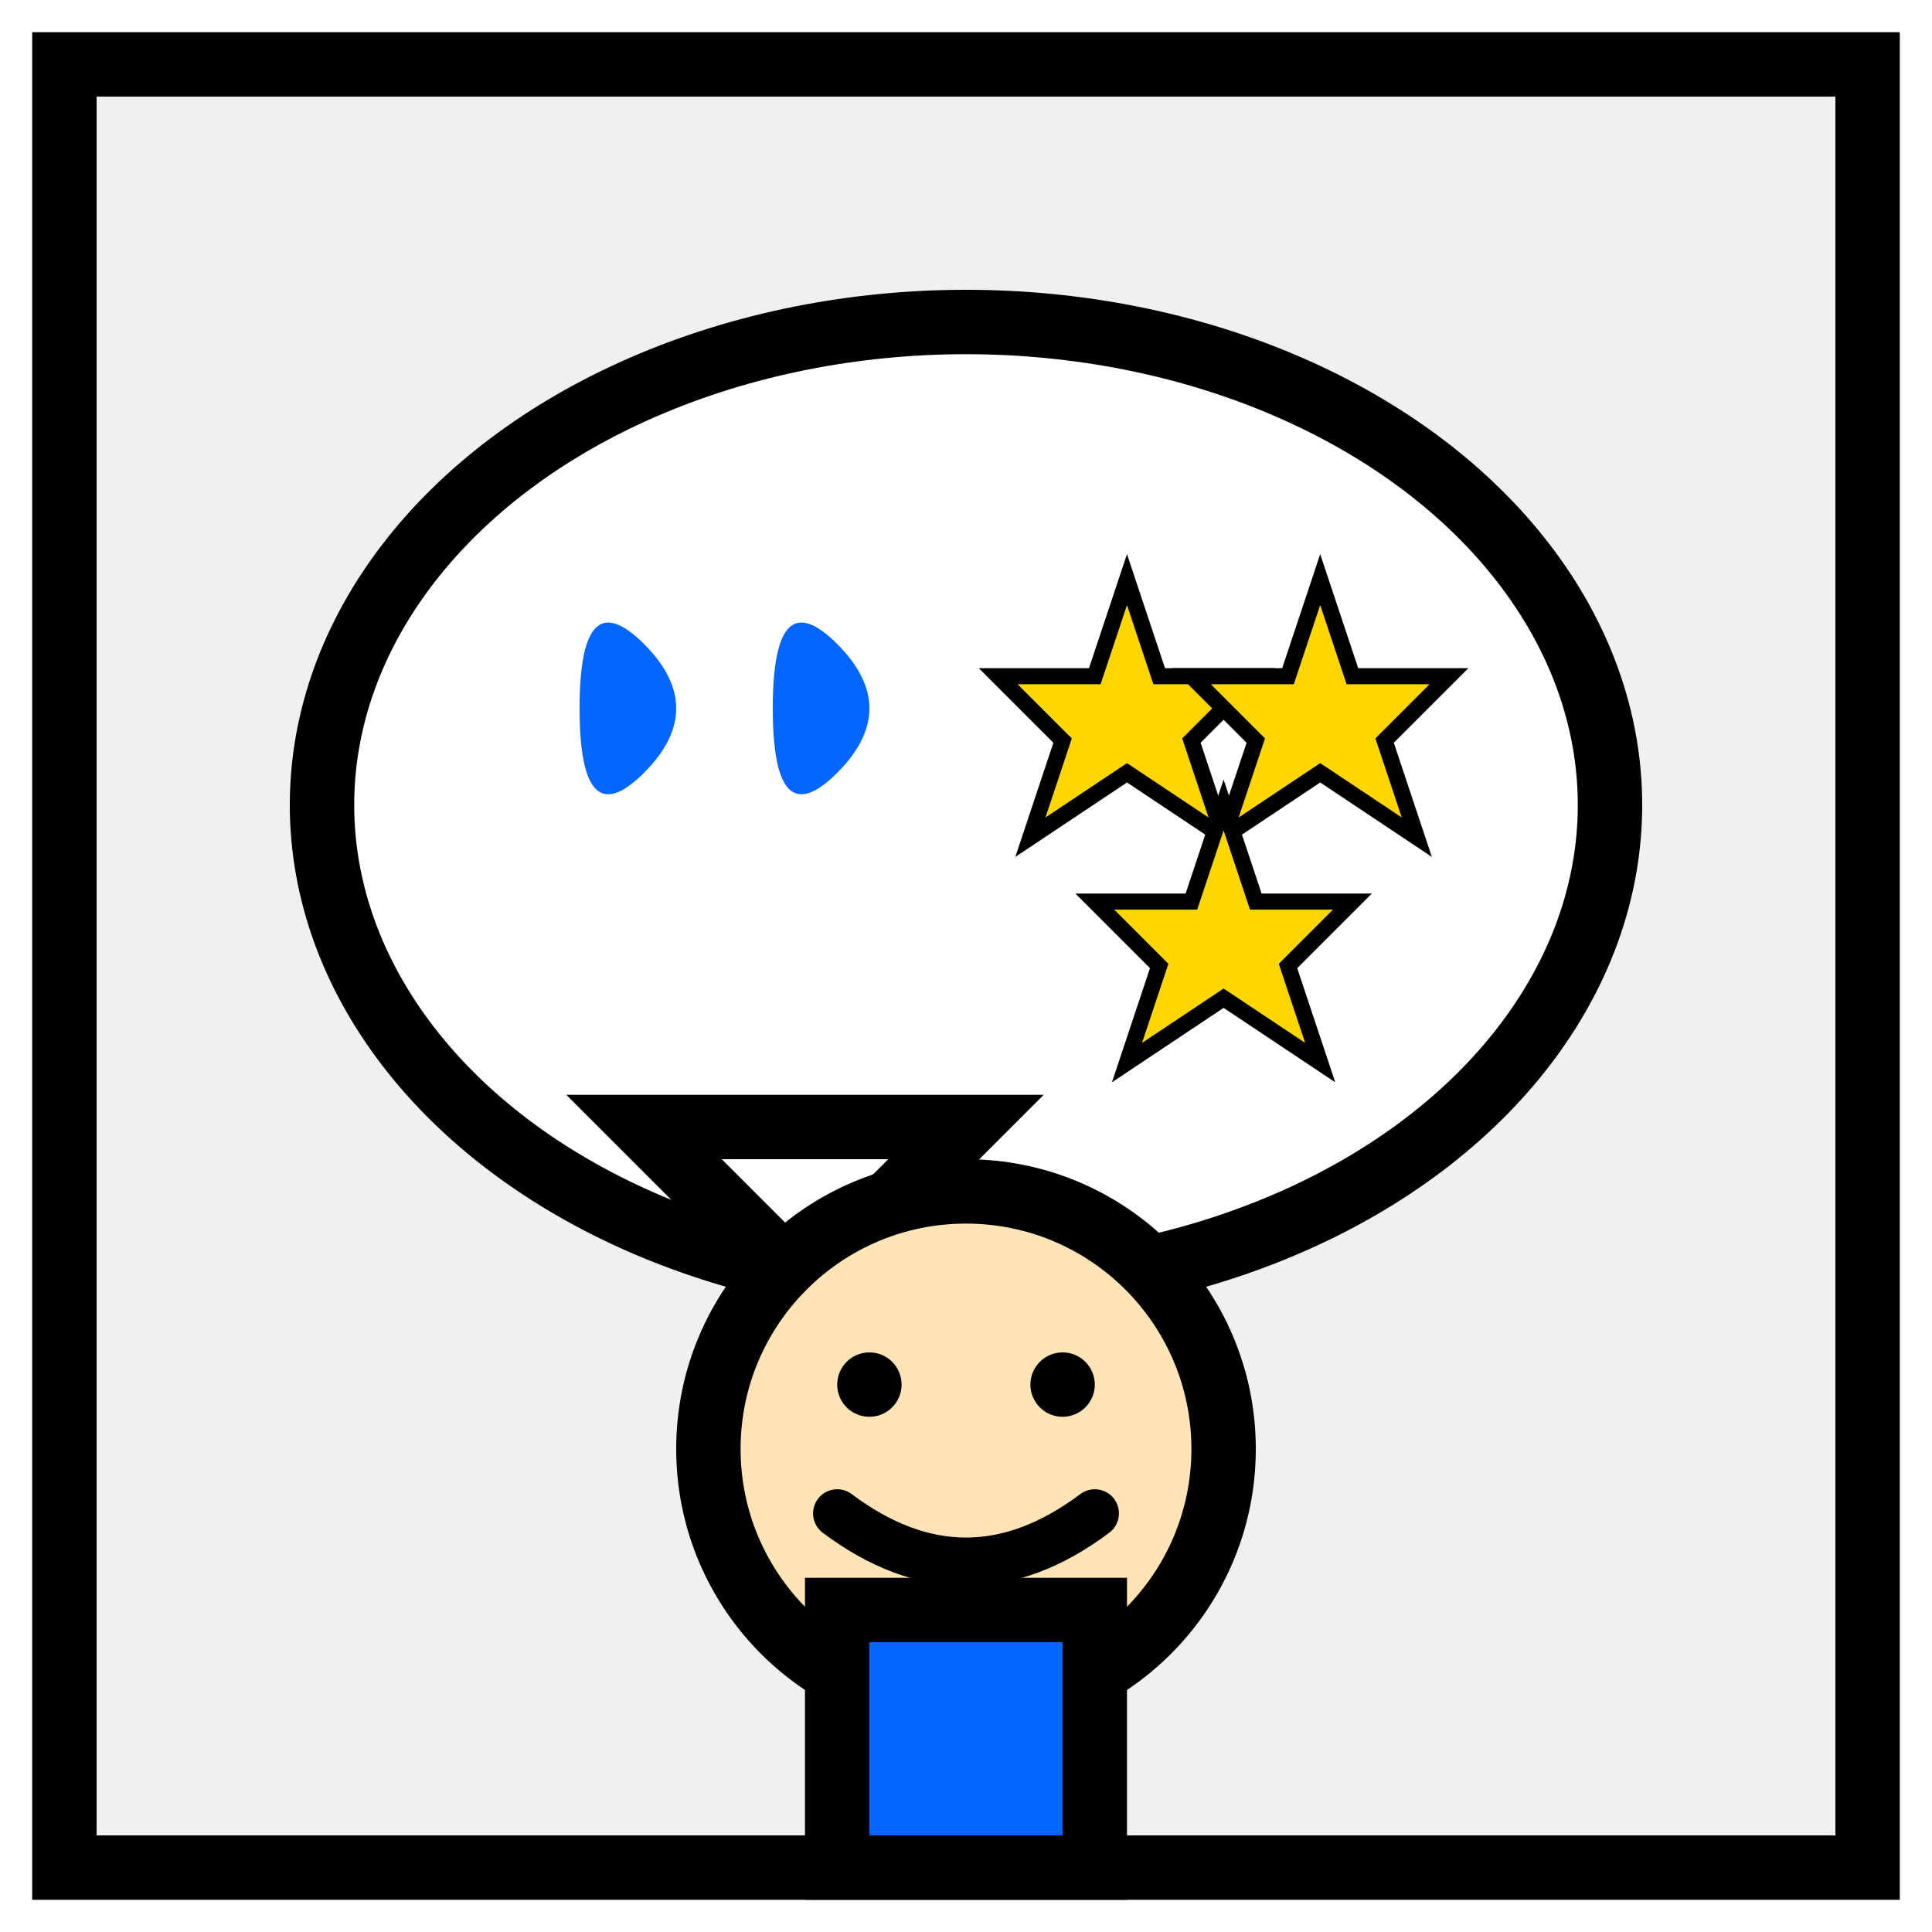
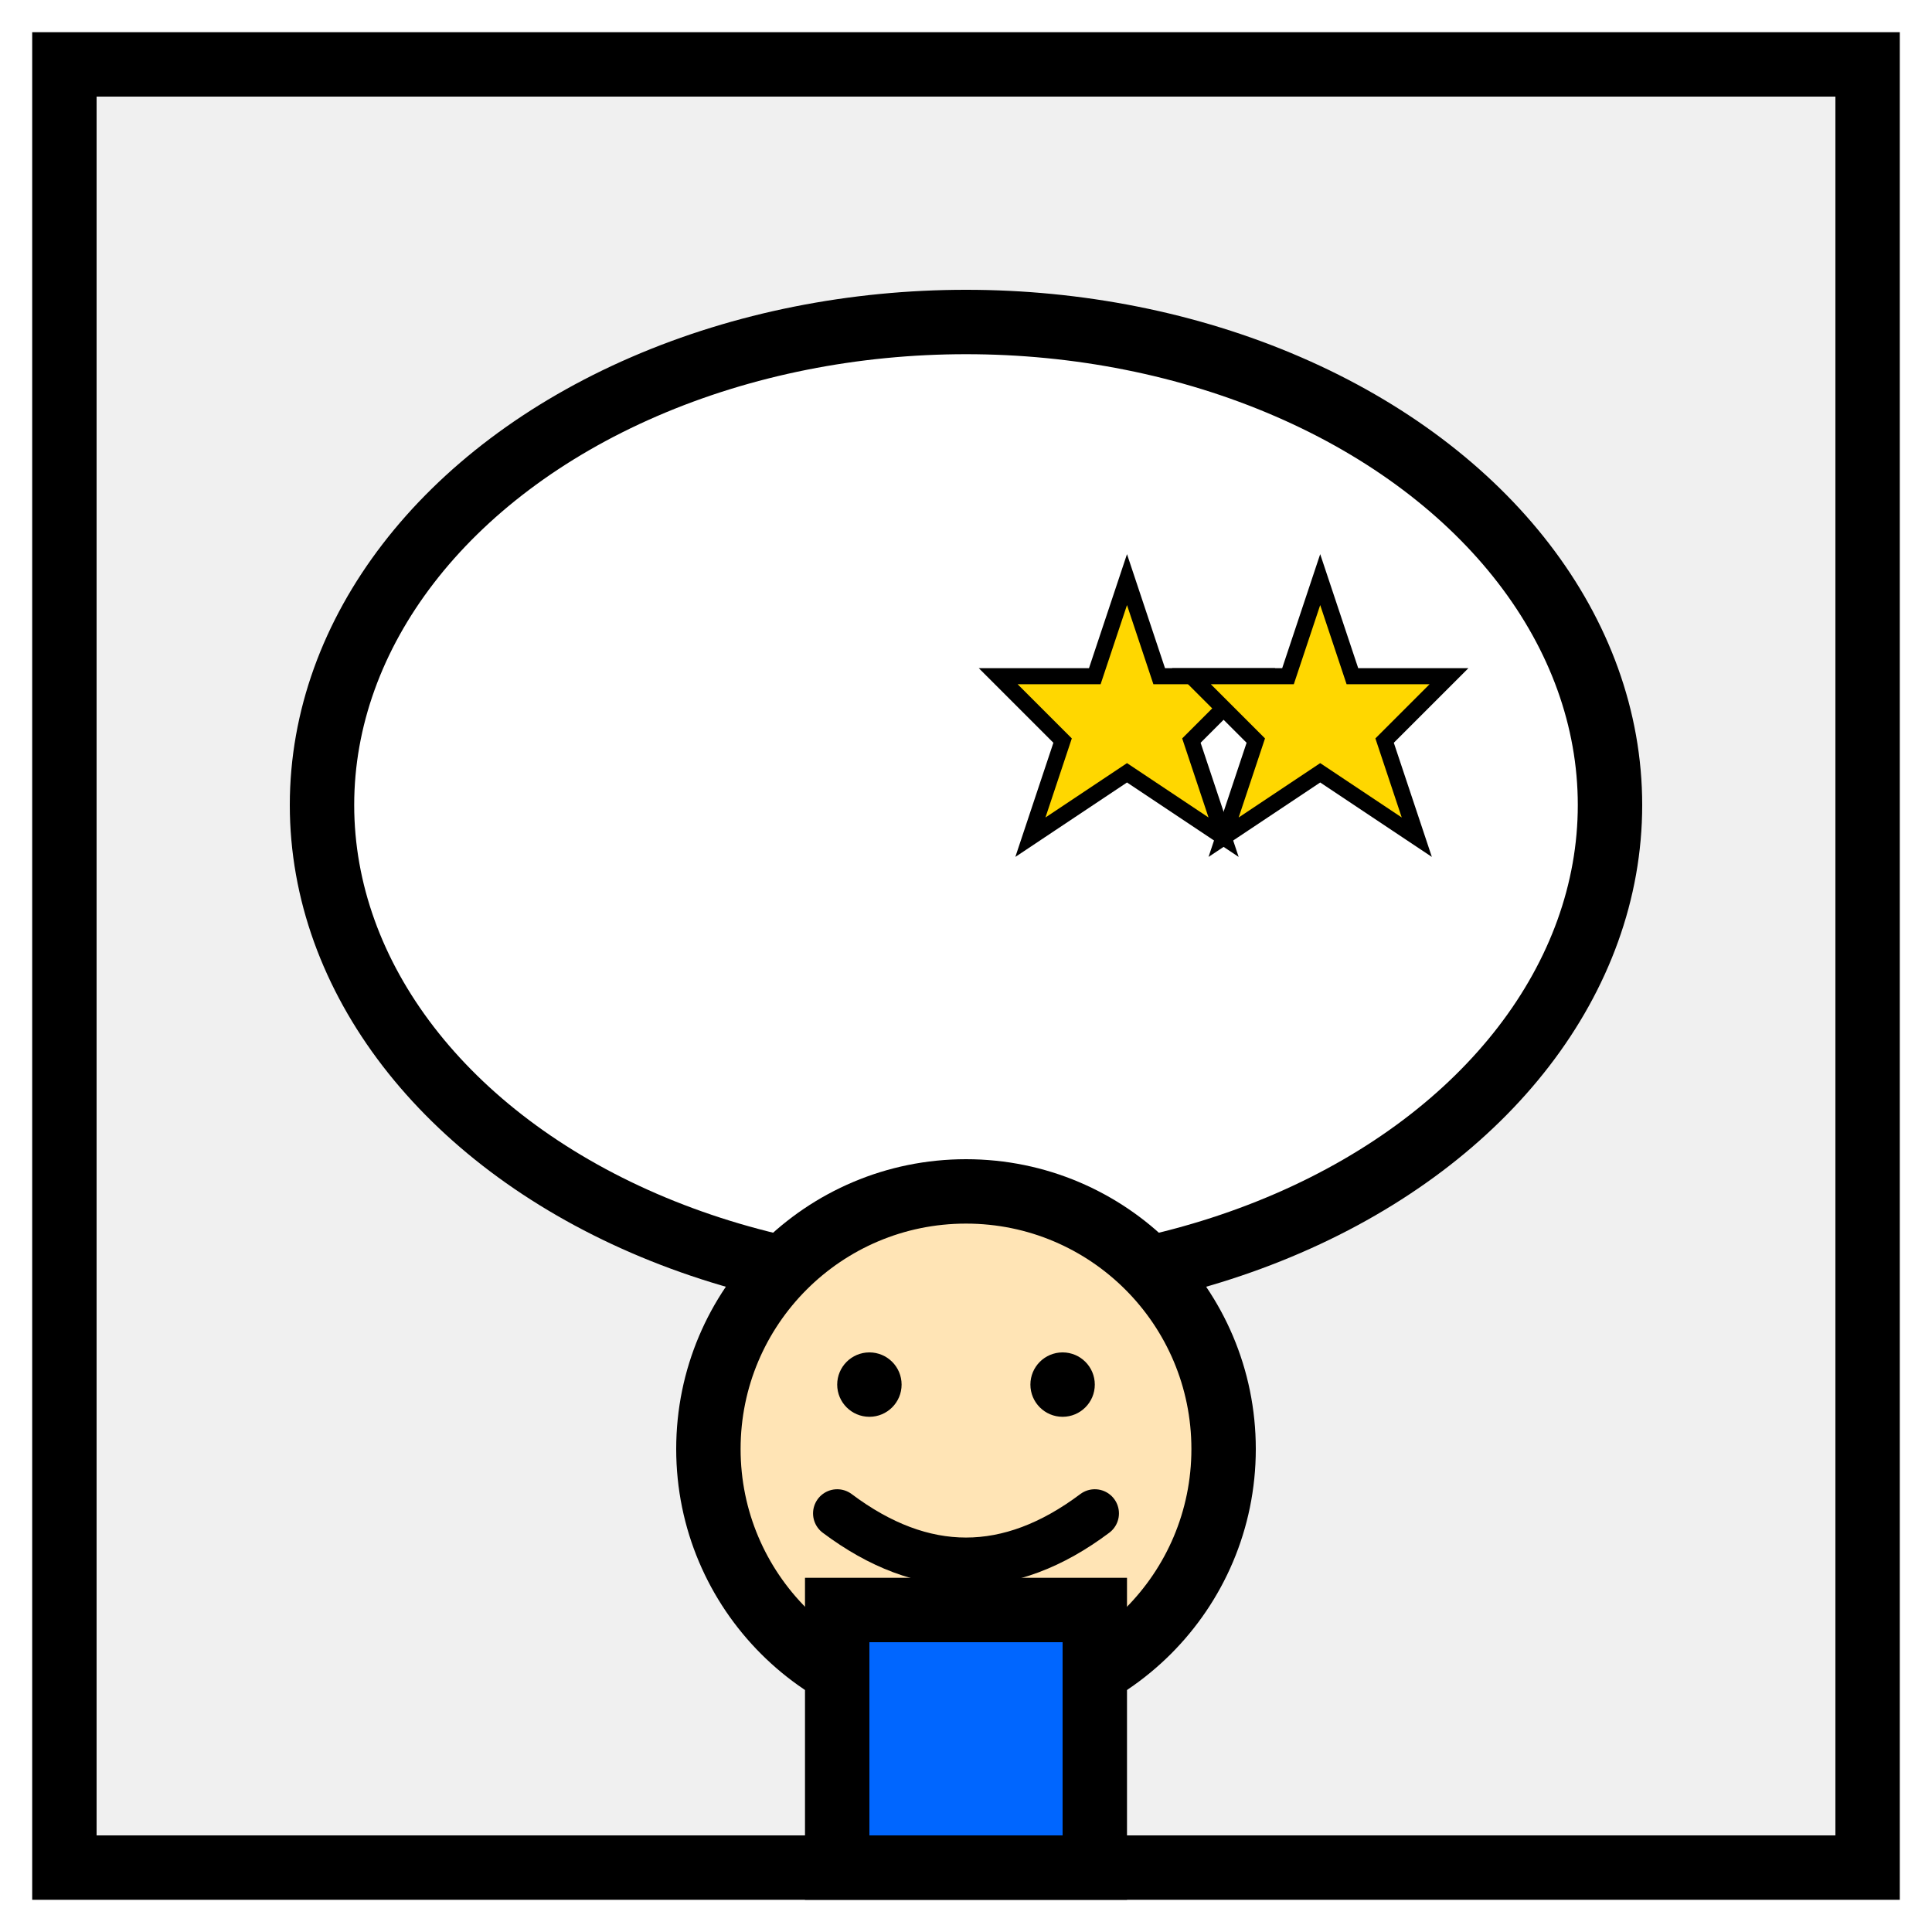
<svg xmlns="http://www.w3.org/2000/svg" width="60" height="60" viewBox="0 0 60 60" fill="none">
-   <rect width="60" height="60" fill="#FFFFFF" />
  <rect x="2" y="2" width="56" height="56" fill="#F0F0F0" stroke="#000000" stroke-width="2" />
  <ellipse cx="30" cy="25" rx="20" ry="15" fill="#FFFFFF" stroke="#000000" stroke-width="2" />
-   <path d="M20 35L25 40L30 35Z" fill="#FFFFFF" stroke="#000000" stroke-width="2" />
-   <path d="M20 20Q18 18 18 22Q18 26 20 24Q22 22 20 20Z" fill="#0066FF" />
-   <path d="M26 20Q24 18 24 22Q24 26 26 24Q28 22 26 20Z" fill="#0066FF" />
  <polygon points="35,18 36,21 39,21 37,23 38,26 35,24 32,26 33,23 31,21 34,21" fill="#FFD700" stroke="#000000" stroke-width="0.5" />
  <polygon points="41,18 42,21 45,21 43,23 44,26 41,24 38,26 39,23 37,21 40,21" fill="#FFD700" stroke="#000000" stroke-width="0.5" />
-   <polygon points="38,25 39,28 42,28 40,30 41,33 38,31 35,33 36,30 34,28 37,28" fill="#FFD700" stroke="#000000" stroke-width="0.5" />
  <circle cx="30" cy="45" r="8" fill="#FFE4B5" stroke="#000000" stroke-width="2" />
  <rect x="26" y="50" width="8" height="8" fill="#0066FF" stroke="#000000" stroke-width="2" />
  <circle cx="27" cy="43" r="1" fill="#000000" />
  <circle cx="33" cy="43" r="1" fill="#000000" />
  <path d="M26 47Q30 50 34 47" stroke="#000000" stroke-width="1.5" stroke-linecap="round" />
</svg>